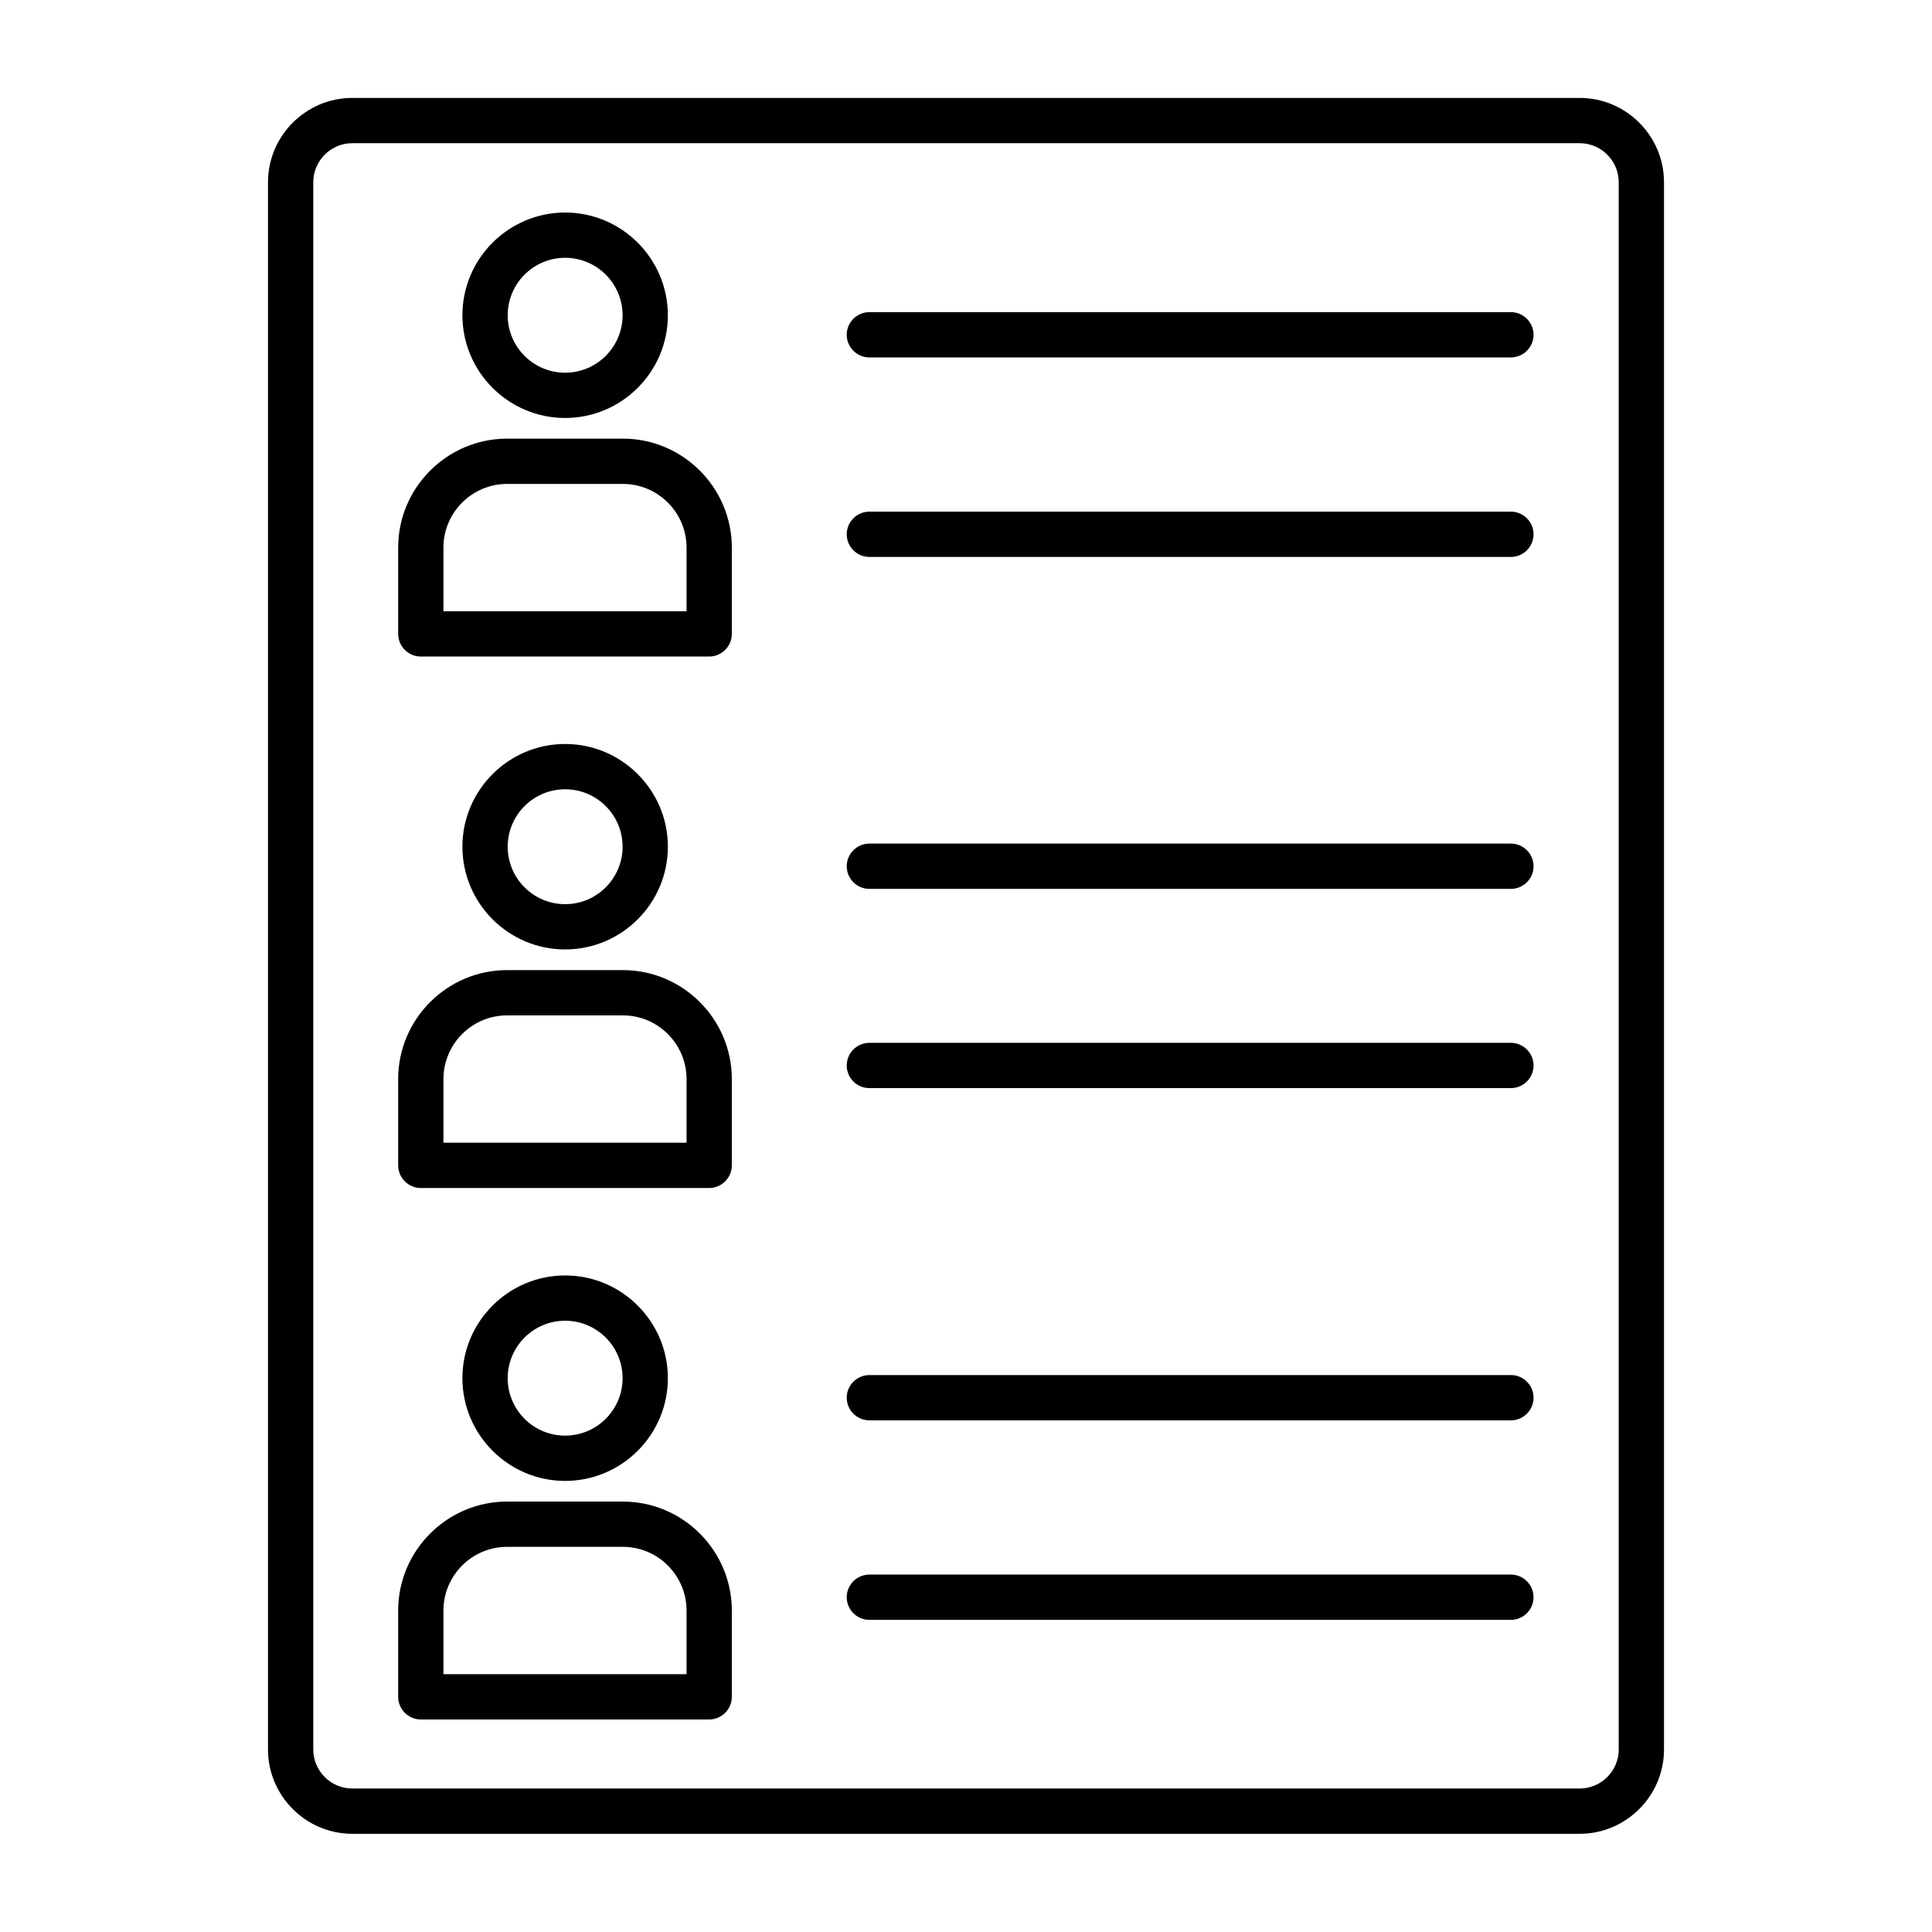
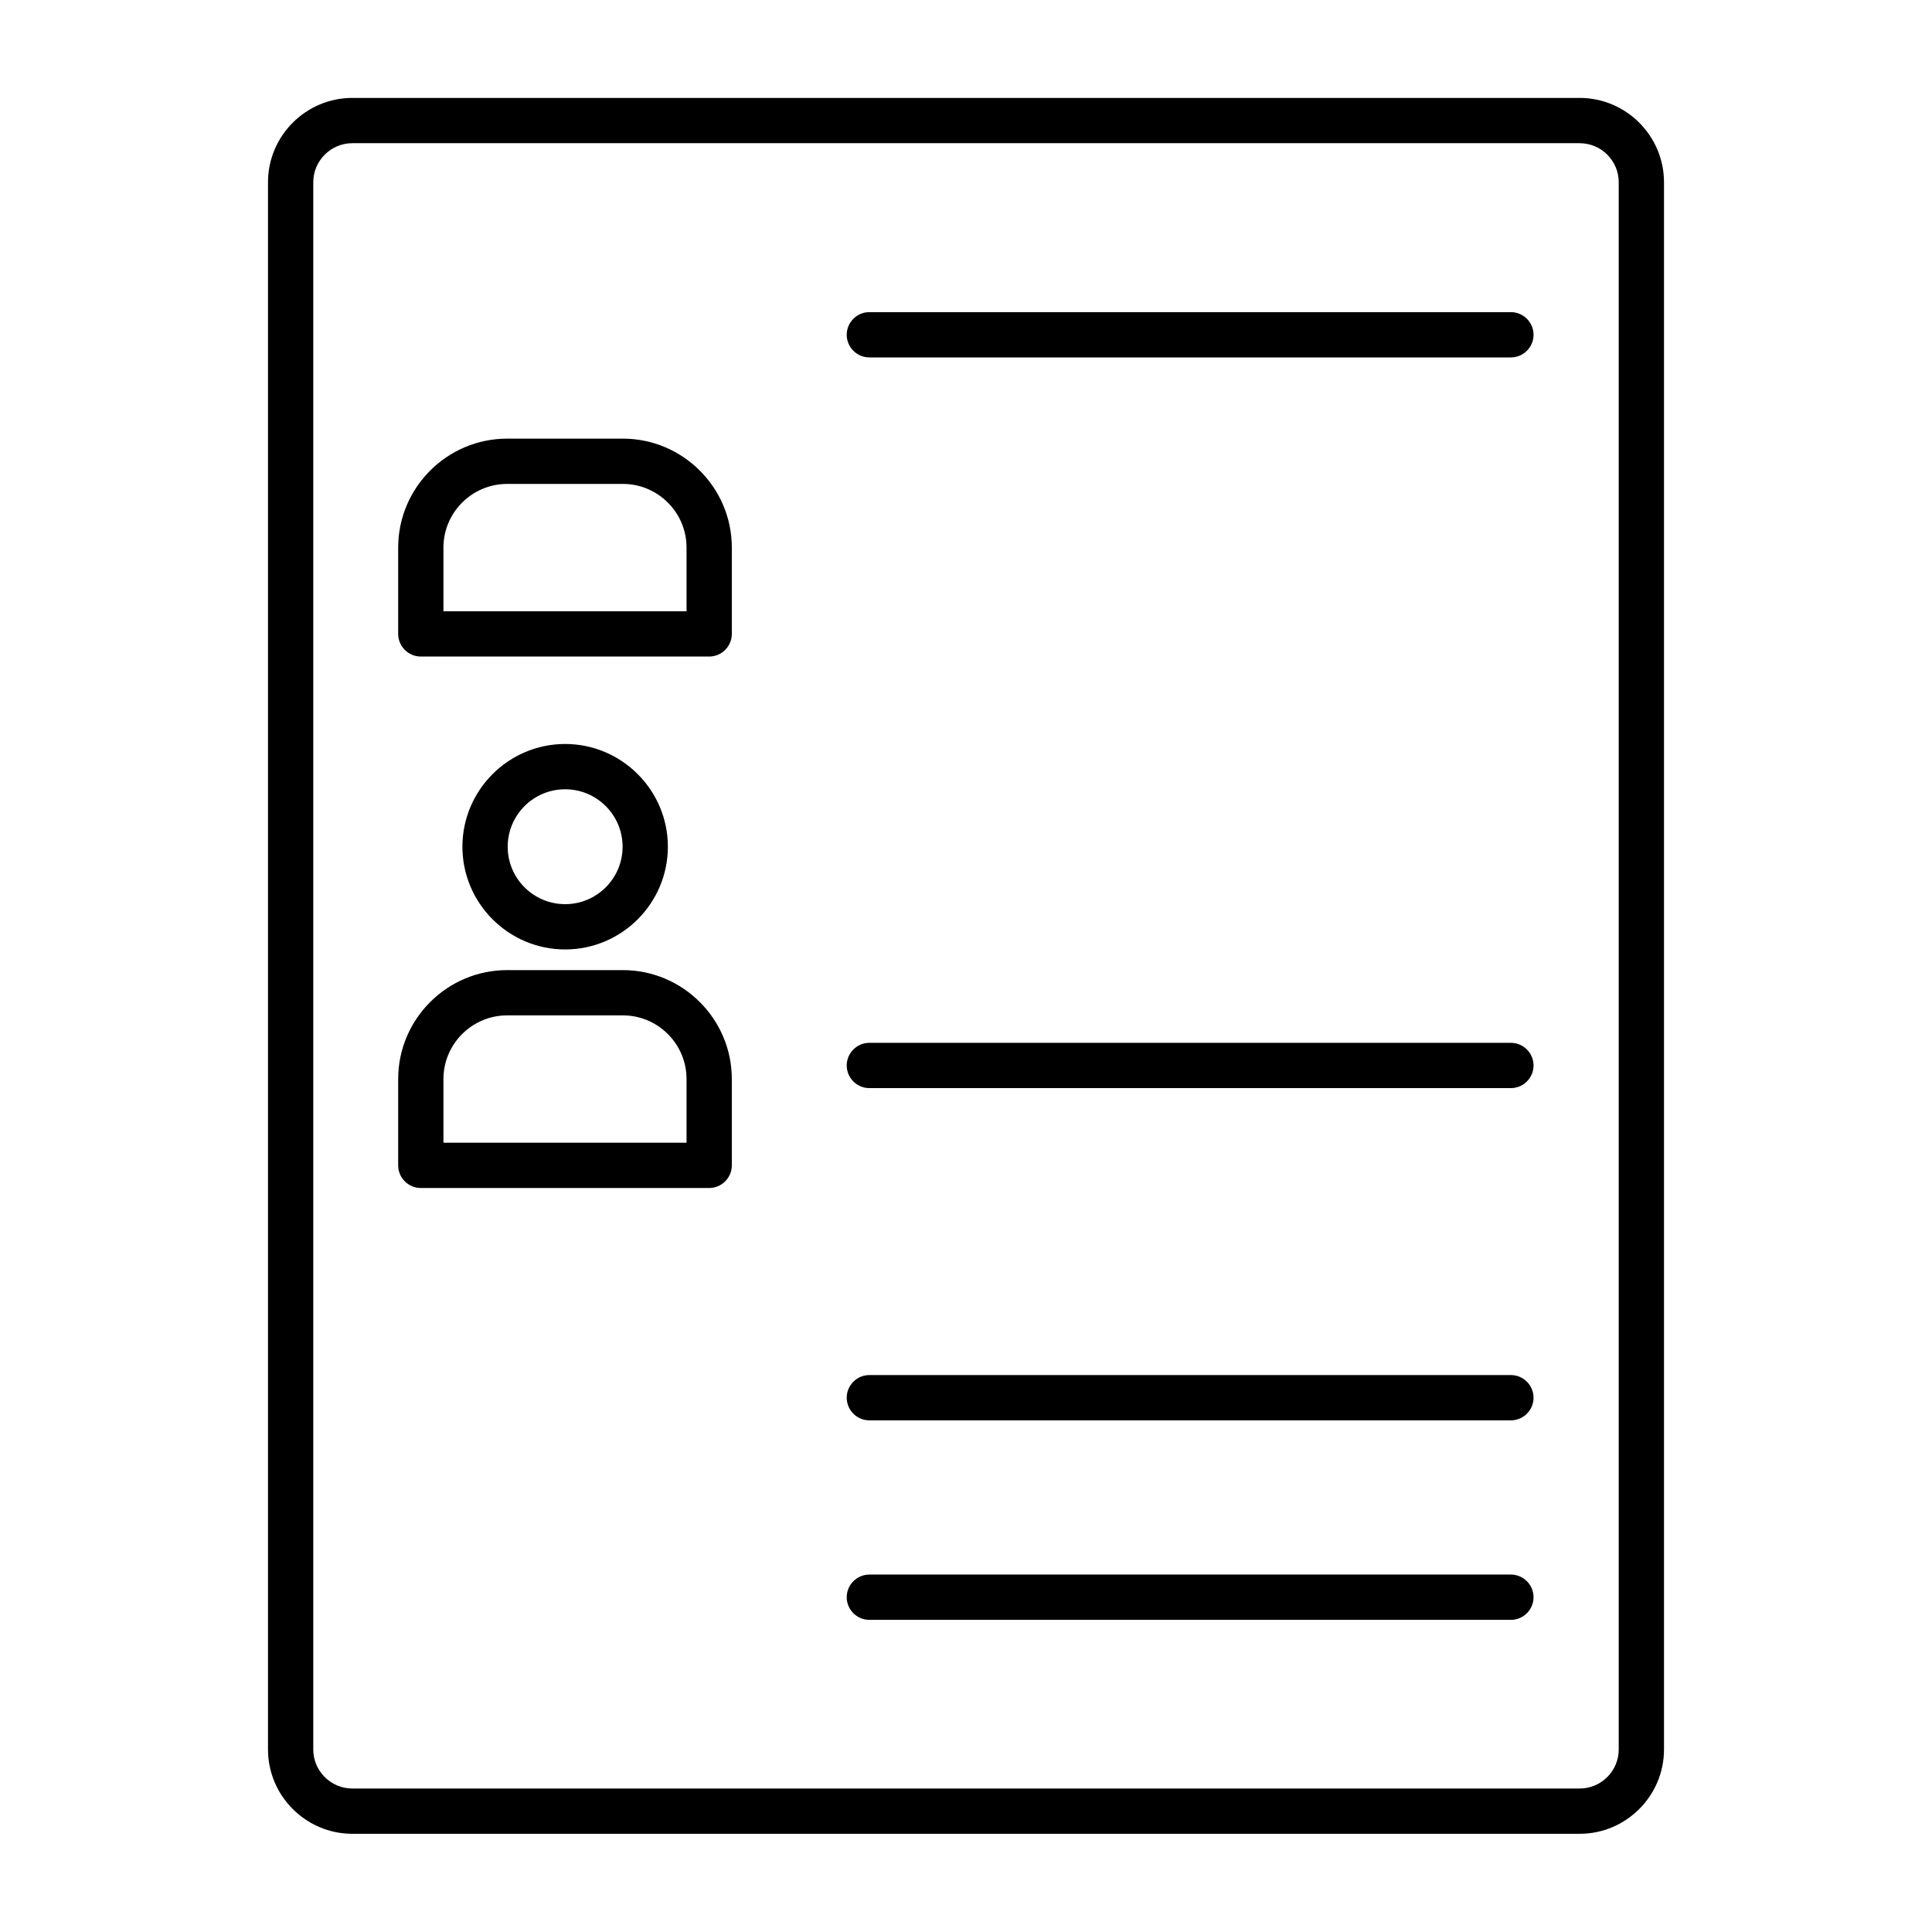
<svg xmlns="http://www.w3.org/2000/svg" clip-rule="evenodd" fill-rule="evenodd" height="512" image-rendering="optimizeQuality" shape-rendering="geometricPrecision" text-rendering="geometricPrecision" viewBox="0 0 6.827 6.827" width="512">
  <g id="Layer_x0020_1">
    <g id="_484251952">
      <path id="_484253008" d="m1.245.506c-.076 0-.138.062-.138.138l0 5.538c0 .076.062.138.138.138l4.337-0c.076 0 .138-.062.138-.138l0-5.538c0-.076-.062-.138-.138-.138l-4.337-0zm4.337 5.974h-4.337c-.164 0-.298-.134-.298-.298l0-5.538c0-.164.134-.298.298-.298l4.337-0c.164 0 .298.134.298.298l0 5.538c0 .164-.134.298-.298.298z" />
      <path id="_484252672" d="m1.567 2.16h.859v-.225c0-.124-.101-.225-.225-.225l-.409-0c-.124 0-.225.101-.225.225l0.0.225zm.939.16h-1.019c-.044 0-.08-.036-.08-.08l0-.305c0-.212.173-.385.385-.385l.409-0c.212 0 .385.173.385.385l0.0.305c0 .044-.036.08-.08.08z" />
-       <path id="_484252816" d="m1.997.911c-.112 0-.203.091-.203.203 0.0.112.091.203.203.203.112-0.0.203-.091.203-.203 0-.112-.091-.203-.203-.203zm0 .566c-.2 0-.363-.163-.363-.363 0-.2.163-.363.363-.363.2-0.0.363.163.363.363 0 .2-.163.363-.363.363z" />
      <path id="_484253392" d="m5.339 1.263h-2.267c-.044 0-.08-.036-.08-.08 0-.044.036-.08.08-.08h2.267c.044 0 .08.036.08.08 0.0.044-.036.08-.08.08z" />
-       <path id="_484252384" d="m5.339 1.968h-2.267c-.044 0-.08-.036-.08-.08 0-.044.036-.08.08-.08h2.267c.044 0 .08.036.08.08 0.0.044-.036.08-.08.08z" />
      <path id="_484252216" d="m1.567 4.038h.859v-.225c0-.124-.101-.225-.225-.225l-.409-0c-.124 0-.225.101-.225.225l0.0.225zm.939.16h-1.019c-.044 0-.08-.036-.08-.08l0-.305c0-.212.173-.385.385-.385l.409-0c.212 0 .385.173.385.385l0.0.305c0 .044-.036.08-.08.08z" />
      <path id="_484252336" d="m1.997 2.789c-.112 0-.203.091-.203.203 0.0.112.091.203.203.203.112-0.0.203-.091.203-.203 0-.112-.091-.203-.203-.203zm0 .566c-.2 0-.363-.163-.363-.363 0-.2.163-.363.363-.363.2-0.0.363.163.363.363 0 .2-.163.363-.363.363z" />
-       <path id="_484252264" d="m5.339 3.141h-2.267c-.044 0-.08-.036-.08-.08 0-.044.036-.08.08-.08h2.267c.044 0 .08.036.08.08 0.0.044-.036.08-.08.08z" />
      <path id="_484252024" d="m5.339 3.845h-2.267c-.044 0-.08-.036-.08-.08 0-.044.036-.08.08-.08l2.267-0c.044 0 .08.036.08.08 0.0.044-.036.08-.08.08z" />
-       <path id="_484252624" d="m1.567 5.916h.859v-.225c0-.124-.101-.225-.225-.225l-.409-0c-.124 0-.225.101-.225.225l0.0.225zm.939.16h-1.019c-.044 0-.08-.036-.08-.08l0-.305c0-.212.173-.385.385-.385l.409-0c.212 0 .385.173.385.385l0.0.305c0 .044-.036.08-.08.08z" />
-       <path id="_484252504" d="m1.997 4.667c-.112 0-.203.091-.203.203 0.0.112.091.203.203.203.112-0.0.203-.091.203-.203 0-.112-.091-.203-.203-.203zm0 .566c-.2 0-.363-.163-.363-.363 0-.2.163-.363.363-.363.2 0 .363.163.363.363 0 .2-.163.363-.363.363z" />
      <path id="_484251928" d="m5.339 5.019h-2.267c-.044 0-.08-.036-.08-.08 0-.044.036-.08.08-.08l2.267-0c.044 0 .08.036.08.08 0.0.044-.036.08-.08.08z" />
      <path id="_484252600" d="m5.339 5.724h-2.267c-.044 0-.08-.036-.08-.08 0-.044.036-.08.08-.08l2.267-0c.044 0 .08.036.08.08 0.0.044-.036.08-.08.08z" />
    </g>
  </g>
</svg>